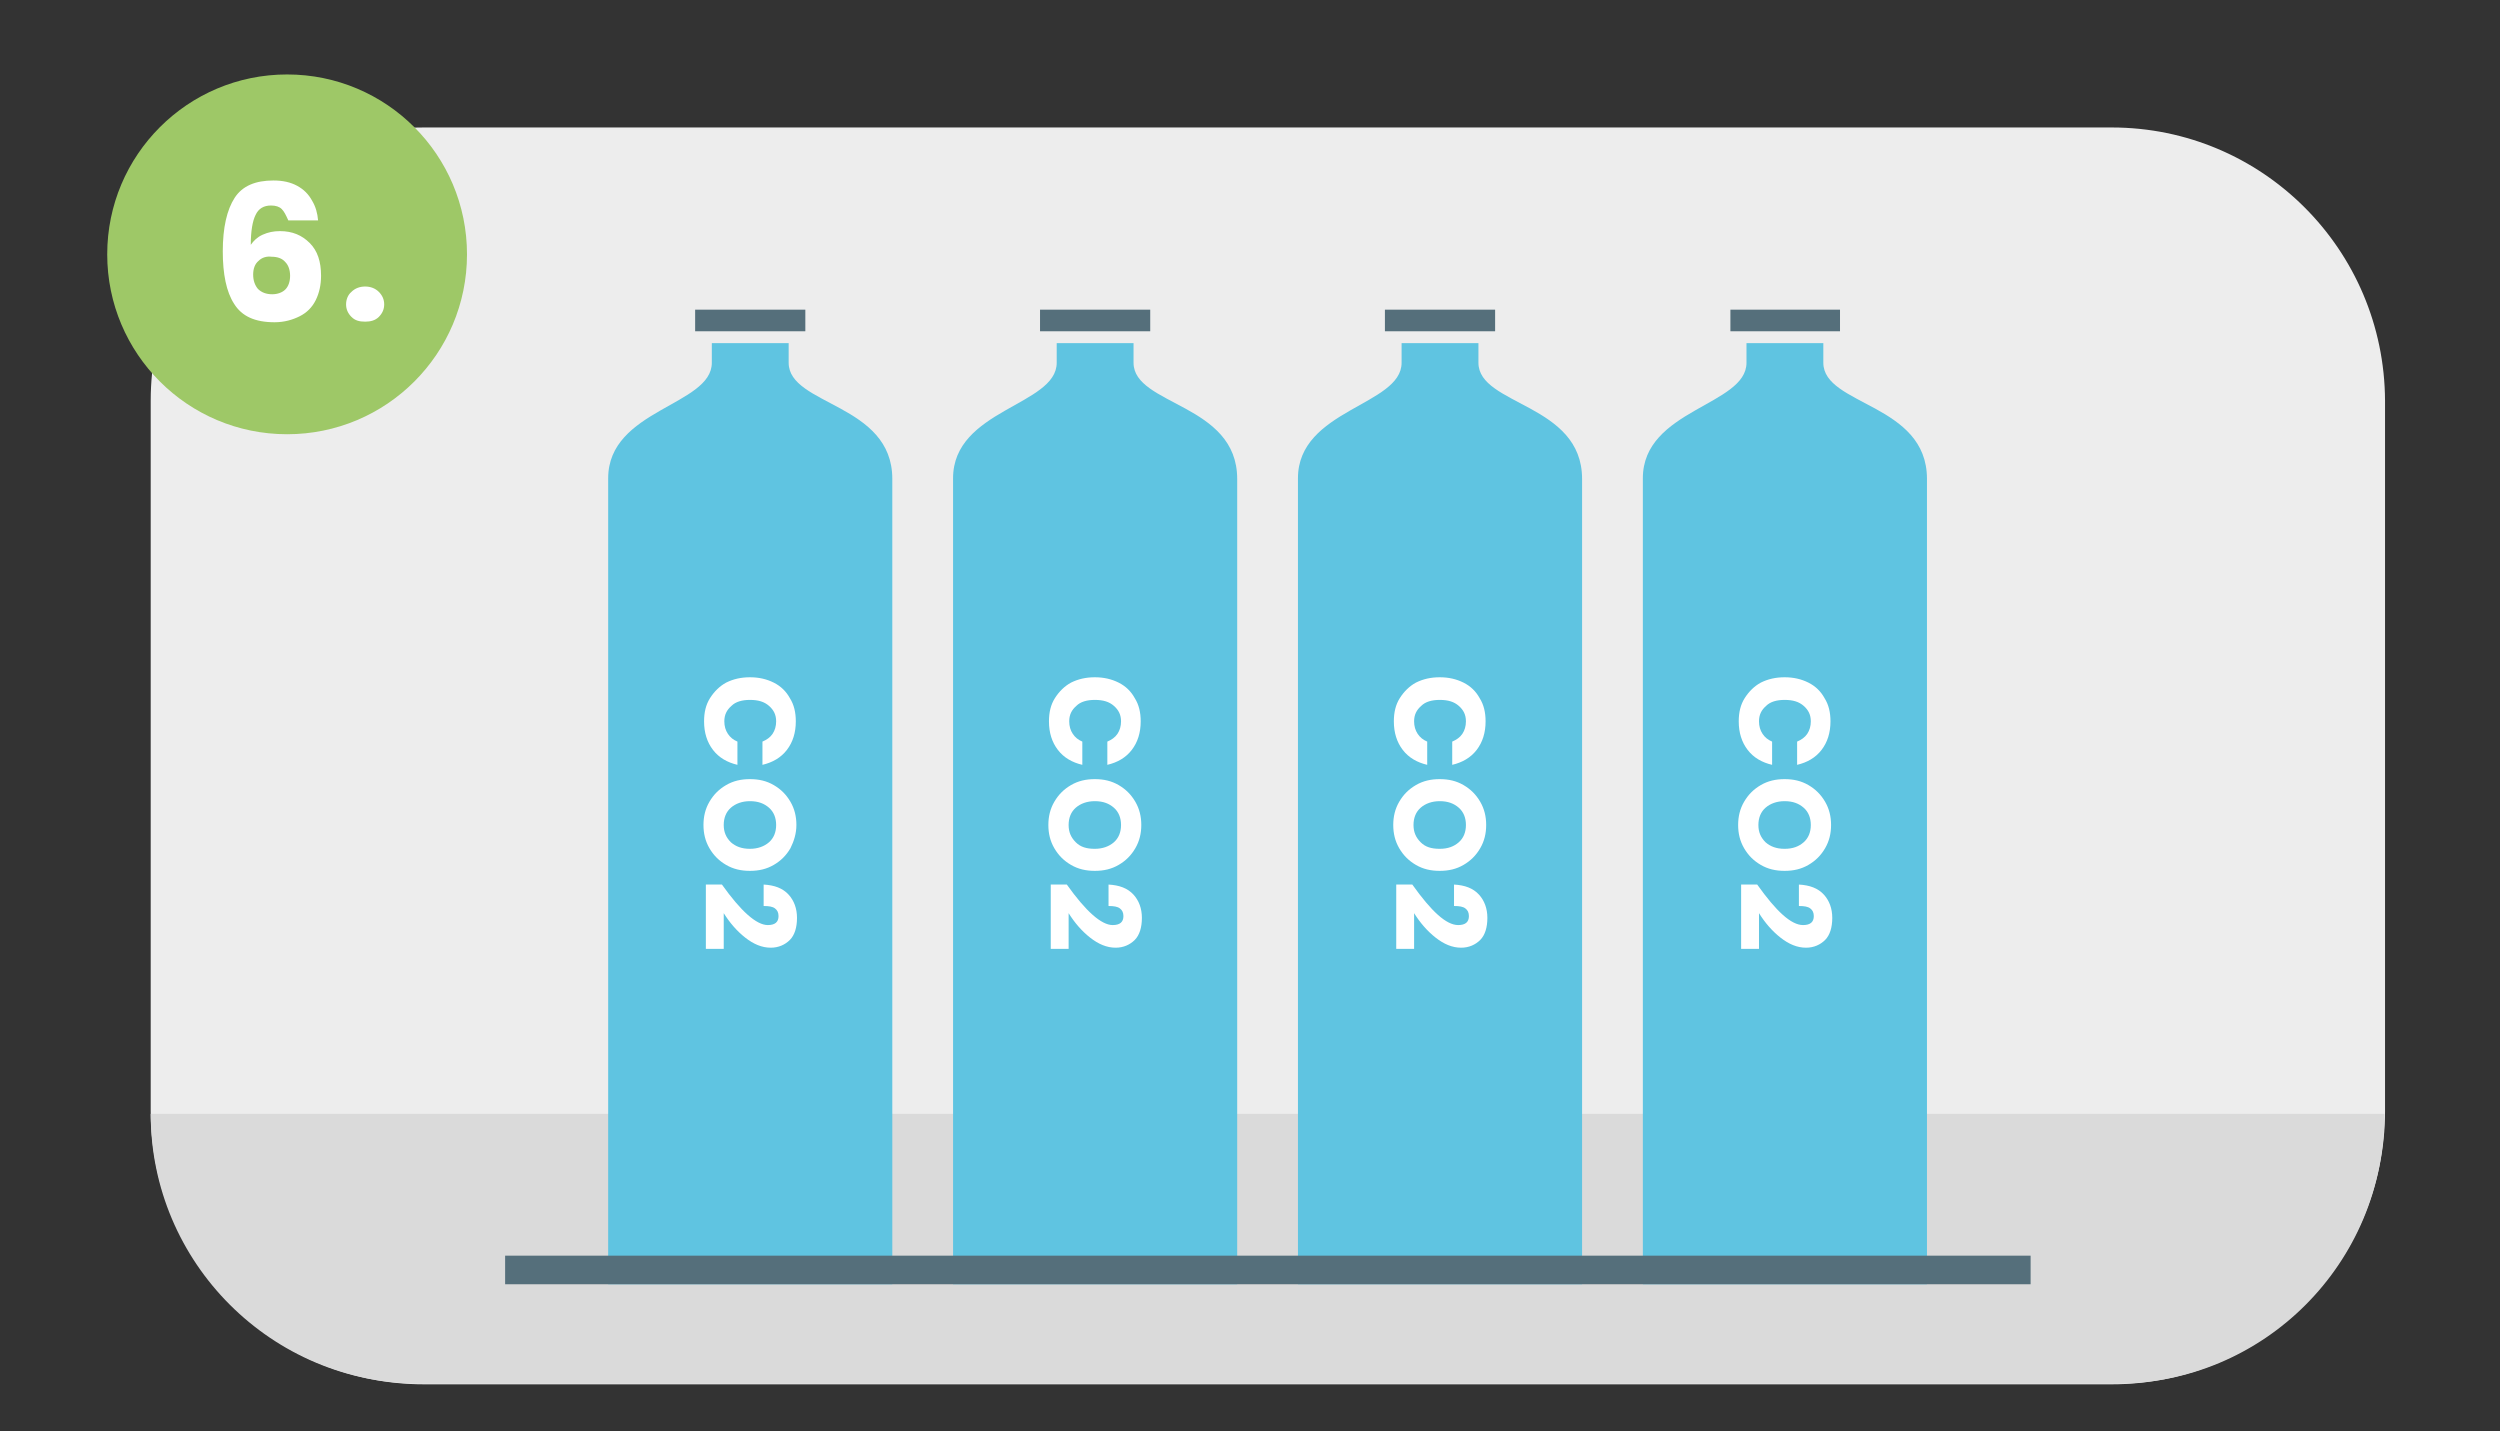
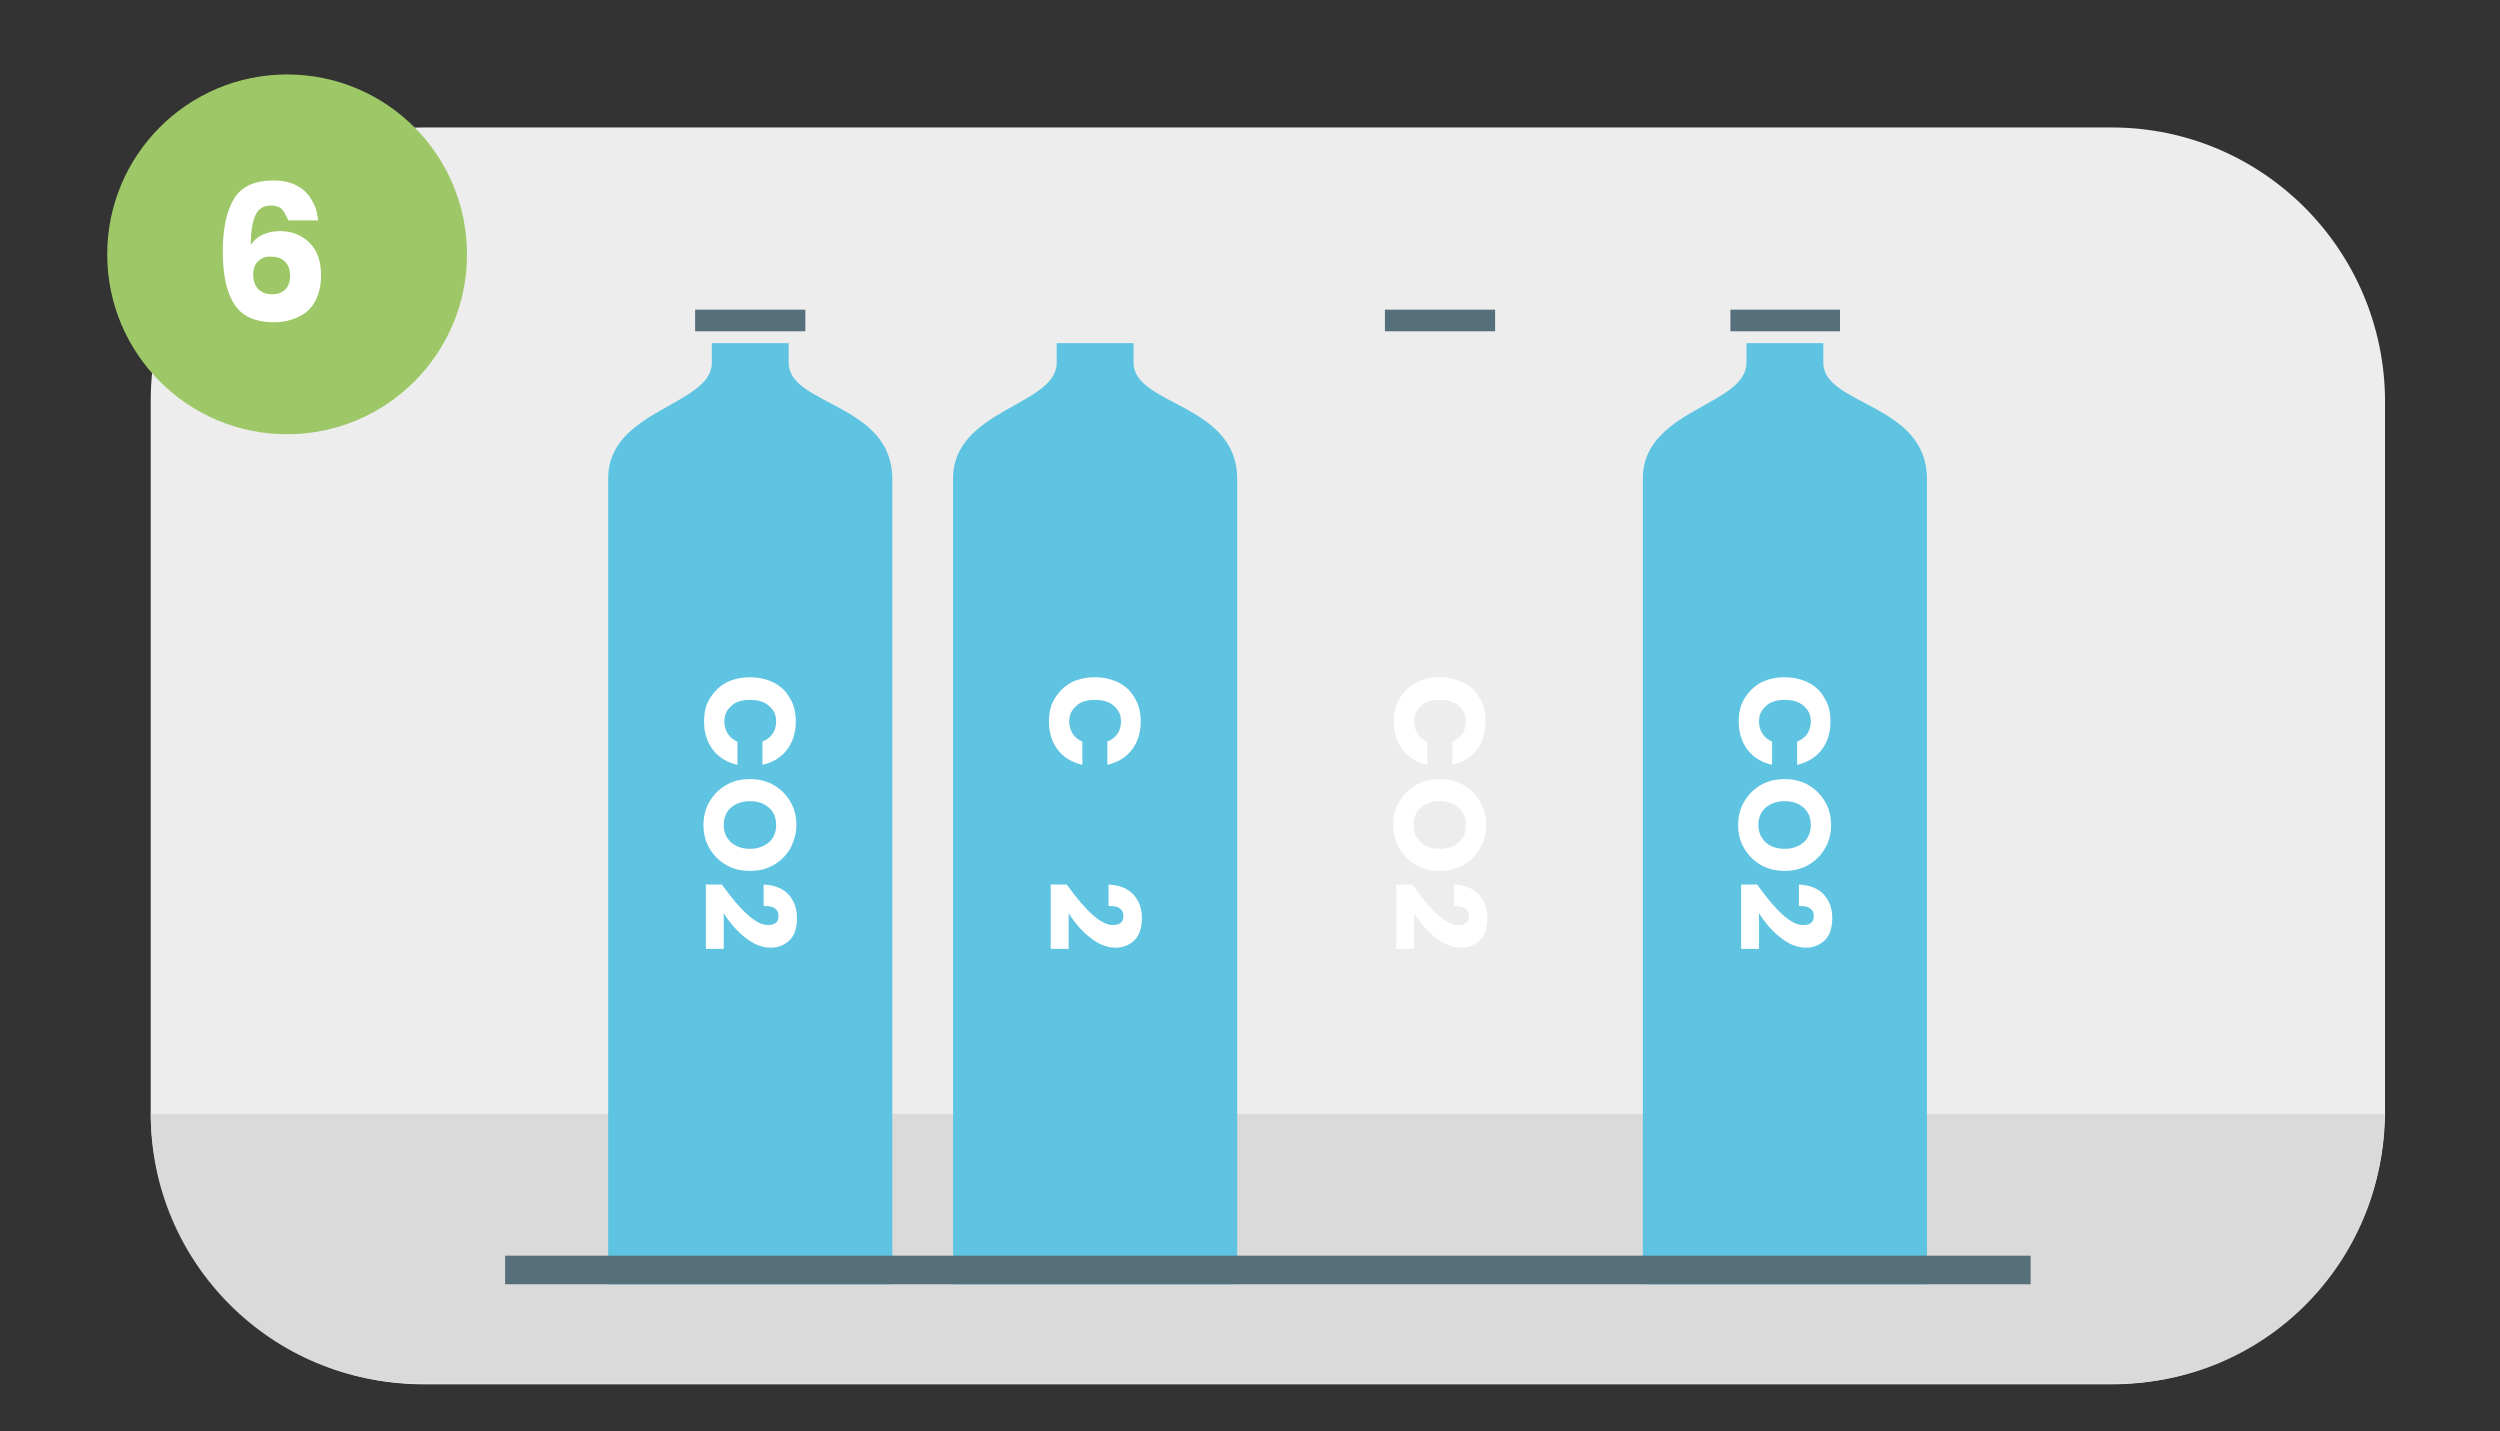
<svg xmlns="http://www.w3.org/2000/svg" version="1.1" id="Layer_1" x="0px" y="0px" viewBox="0 0 419.7 240.3" style="enable-background:new 0 0 419.7 240.3;" xml:space="preserve">
  <rect x="0" y="0" width="419.7" height="240.3" fill="#333333" stroke="none" />
  <style type="text/css">
	.st0{fill:#EDEDED;}
	.st1{fill:#5FC4E1;}
	.st2{fill:#29B8CE;}
	.st3{fill:#2B2C2C;}
	.st4{fill:#D2D2D2;}
	.st5{clip-path:url(#SVGID_00000098917883521403267190000008961260247813818017_);}
	.st6{fill:#F4F3F4;}
	.st7{opacity:0.75;clip-path:url(#SVGID_00000164514379603459671430000017686946937309119669_);}
	.st8{fill:#E5E5E4;}
	.st9{fill:#F8F9FA;}
	.st10{fill:#9EC867;}
	.st11{fill:#FFFFFF;}
	.st12{fill:#DADADA;}
	.st13{fill:none;stroke:#556F7B;stroke-width:3.627;stroke-miterlimit:10;}
	.st14{clip-path:url(#SVGID_00000067207292595206497260000009692408009769514658_);}
	.st15{opacity:0.75;clip-path:url(#SVGID_00000121981210493990115480000000460291591107819399_);}
	.st16{fill-rule:evenodd;clip-rule:evenodd;fill:#556F7B;}
	.st17{fill:#556F7B;}
	.st18{fill-rule:evenodd;clip-rule:evenodd;fill:#EDEDED;}
	.st19{fill-rule:evenodd;clip-rule:evenodd;fill:#5FC4E1;}
	.st20{fill-rule:evenodd;clip-rule:evenodd;fill:#9EC867;}
	.st21{fill-rule:evenodd;clip-rule:evenodd;fill:#B2B2B2;}
	.st22{fill:none;stroke:#5FC4E1;stroke-width:2.418;stroke-miterlimit:10;}
	.st23{fill:none;stroke:#9EC867;stroke-width:1.814;stroke-miterlimit:10;}
	.st24{fill:none;stroke:#556F7B;stroke-width:4.573;stroke-miterlimit:10;}
	.st25{fill-rule:evenodd;clip-rule:evenodd;fill:#ECEFF1;}
	.st26{fill-rule:evenodd;clip-rule:evenodd;fill:#87AB58;}
	.st27{fill:none;stroke:#9EC867;stroke-width:4.573;stroke-miterlimit:10;}
	.st28{fill:#31B5AD;}
</style>
  <path class="st0" d="M354.5,21.4H71.2c-25.3,0-45.9,20.5-45.9,45.9v119.2c0,25.3,20.5,45.9,45.9,45.9h283.3  c25.3,0,45.9-20.5,45.9-45.9V67.3C400.3,41.9,379.8,21.4,354.5,21.4z" />
  <circle class="st10" cx="48.2" cy="42.7" r="30.2" />
  <g>
    <path class="st11" d="M47.3,35.1c-0.4-0.4-1-0.6-1.8-0.6c-1.2,0-2.1,0.5-2.6,1.6c-0.5,1-0.8,2.7-0.8,5c0.5-0.7,1.1-1.3,2-1.7   c0.9-0.4,1.8-0.6,2.9-0.6c2.1,0,3.7,0.7,5,2c1.3,1.3,1.9,3.1,1.9,5.5c0,1.5-0.3,2.9-0.9,4.1s-1.5,2.1-2.7,2.7s-2.6,1-4.2,1   c-3.3,0-5.5-1-6.8-3.1c-1.3-2-1.9-5-1.9-8.8c0-4,0.7-7,2-9s3.5-2.9,6.5-2.9c1.6,0,2.9,0.3,4,0.9s1.9,1.4,2.5,2.5   c0.6,1,0.9,2.1,1,3.3h-5C48,36.1,47.7,35.5,47.3,35.1z M43.4,43.8c-0.6,0.5-0.9,1.3-0.9,2.3c0,1,0.3,1.8,0.8,2.4   c0.6,0.6,1.4,0.9,2.4,0.9c0.9,0,1.7-0.3,2.2-0.8s0.8-1.3,0.8-2.3c0-1-0.3-1.8-0.8-2.3c-0.5-0.6-1.3-0.9-2.3-0.9   C44.8,43,44,43.2,43.4,43.8z" />
-     <path class="st11" d="M59,53.2c-0.6-0.6-0.9-1.3-0.9-2.1c0-0.8,0.3-1.6,0.9-2.1c0.6-0.6,1.4-0.9,2.3-0.9c0.9,0,1.7,0.3,2.3,0.9   c0.6,0.6,0.9,1.3,0.9,2.1c0,0.8-0.3,1.5-0.9,2.1C63,53.8,62.2,54,61.3,54C60.3,54,59.6,53.8,59,53.2z" />
  </g>
  <path class="st12" d="M400.3,187h-375c0,25,20.3,45.3,45.3,45.3H355C380,232.4,400.3,212.1,400.3,187z" />
  <g>
    <g>
      <path class="st1" d="M132.4,60.9v-3.3h-12.9v3.3c0,7.2-17.4,7.8-17.4,19.4v135.3h47.7V80.4C149.8,67.7,132.4,68.1,132.4,60.9z" />
      <line class="st13" x1="116.7" y1="53.8" x2="135.2" y2="53.8" />
      <g>
        <path class="st11" d="M132.1,125.9c-1,1.3-2.4,2.1-4.1,2.5v-3.9c0.7-0.3,1.3-0.7,1.7-1.3c0.4-0.6,0.6-1.3,0.6-2.1     c0-1.1-0.4-1.9-1.2-2.6c-0.8-0.7-1.8-1-3.2-1c-1.3,0-2.4,0.3-3.1,1c-0.8,0.7-1.2,1.5-1.2,2.6c0,0.8,0.2,1.5,0.6,2.1     c0.4,0.6,0.9,1,1.6,1.3v3.9c-1.7-0.4-3.1-1.2-4.1-2.5c-1-1.3-1.5-2.9-1.5-4.8c0-1.5,0.3-2.8,1-3.9c0.7-1.1,1.6-2,2.7-2.6     c1.2-0.6,2.5-0.9,4-0.9c1.5,0,2.8,0.3,4,0.9c1.2,0.6,2.1,1.5,2.7,2.6c0.7,1.1,1,2.4,1,3.9C133.6,123,133.1,124.6,132.1,125.9z" />
        <path class="st11" d="M132.7,142.4c-0.7,1.2-1.6,2.1-2.8,2.8c-1.2,0.7-2.5,1-4,1s-2.8-0.3-4-1c-1.2-0.7-2.1-1.6-2.8-2.8     c-0.7-1.2-1-2.5-1-3.9c0-1.4,0.3-2.7,1-3.9c0.7-1.2,1.6-2.1,2.8-2.8c1.2-0.7,2.5-1,4-1s2.8,0.3,4,1c1.2,0.7,2.1,1.6,2.8,2.8     s1,2.5,1,3.9C133.7,139.9,133.3,141.2,132.7,142.4z M129.1,135.6c-0.8-0.7-1.8-1.1-3.2-1.1c-1.3,0-2.4,0.4-3.2,1.1     c-0.8,0.7-1.2,1.7-1.2,2.9c0,1.2,0.4,2.1,1.2,2.9c0.8,0.7,1.8,1.1,3.2,1.1c1.3,0,2.4-0.4,3.2-1.1c0.8-0.7,1.2-1.7,1.2-2.9     C130.3,137.3,129.9,136.3,129.1,135.6z" />
        <path class="st11" d="M128.9,155.3c1.2,0,1.8-0.5,1.8-1.5c0-0.6-0.2-1-0.6-1.3c-0.4-0.3-1-0.4-1.9-0.4v-3.6     c1.8,0.1,3.2,0.6,4.2,1.7c0.9,1,1.4,2.3,1.4,3.9c0,1.6-0.4,2.9-1.2,3.7c-0.8,0.8-1.9,1.3-3.2,1.3c-1.5,0-2.9-0.6-4.3-1.7     c-1.4-1.1-2.6-2.5-3.6-4.1v6h-3v-10.8h2.7C124.4,153,127,155.3,128.9,155.3z" />
      </g>
    </g>
    <g>
      <path class="st1" d="M190.3,60.9v-3.3h-12.9v3.3c0,7.2-17.4,7.8-17.4,19.4v135.3h47.7V80.4C207.7,67.7,190.3,68.1,190.3,60.9z" />
-       <line class="st13" x1="174.6" y1="53.8" x2="193.1" y2="53.8" />
      <g>
        <path class="st11" d="M190,125.9c-1,1.3-2.4,2.1-4.1,2.5v-3.9c0.7-0.3,1.3-0.7,1.7-1.3c0.4-0.6,0.6-1.3,0.6-2.1     c0-1.1-0.4-1.9-1.2-2.6c-0.8-0.7-1.8-1-3.2-1c-1.3,0-2.4,0.3-3.1,1c-0.8,0.7-1.2,1.5-1.2,2.6c0,0.8,0.2,1.5,0.6,2.1     c0.4,0.6,0.9,1,1.6,1.3v3.9c-1.7-0.4-3.1-1.2-4.1-2.5c-1-1.3-1.5-2.9-1.5-4.8c0-1.5,0.3-2.8,1-3.9c0.7-1.1,1.6-2,2.7-2.6     c1.2-0.6,2.5-0.9,4-0.9c1.5,0,2.8,0.3,4,0.9c1.2,0.6,2.1,1.5,2.7,2.6c0.7,1.1,1,2.4,1,3.9C191.5,123,191,124.6,190,125.9z" />
-         <path class="st11" d="M190.6,142.4c-0.7,1.2-1.6,2.1-2.8,2.8c-1.2,0.7-2.5,1-4,1c-1.5,0-2.8-0.3-4-1c-1.2-0.7-2.1-1.6-2.8-2.8     c-0.7-1.2-1-2.5-1-3.9c0-1.4,0.3-2.7,1-3.9s1.6-2.1,2.8-2.8c1.2-0.7,2.5-1,4-1c1.5,0,2.8,0.3,4,1c1.2,0.7,2.1,1.6,2.8,2.8     c0.7,1.2,1,2.5,1,3.9C191.6,139.9,191.3,141.2,190.6,142.4z M187,135.6c-0.8-0.7-1.8-1.1-3.2-1.1c-1.3,0-2.4,0.4-3.2,1.1     c-0.8,0.7-1.2,1.7-1.2,2.9c0,1.2,0.4,2.1,1.2,2.9s1.8,1.1,3.2,1.1c1.3,0,2.4-0.4,3.2-1.1c0.8-0.7,1.2-1.7,1.2-2.9     C188.2,137.3,187.8,136.3,187,135.6z" />
        <path class="st11" d="M186.8,155.3c1.2,0,1.8-0.5,1.8-1.5c0-0.6-0.2-1-0.6-1.3s-1-0.4-1.9-0.4v-3.6c1.8,0.1,3.2,0.6,4.2,1.7     c0.9,1,1.4,2.3,1.4,3.9c0,1.6-0.4,2.9-1.2,3.7c-0.8,0.8-1.9,1.3-3.2,1.3c-1.5,0-2.9-0.6-4.3-1.7c-1.4-1.1-2.6-2.5-3.6-4.1v6h-3     v-10.8h2.7C182.3,153,184.9,155.3,186.8,155.3z" />
      </g>
    </g>
    <g>
-       <path class="st1" d="M248.2,60.9v-3.3h-12.9v3.3c0,7.2-17.4,7.8-17.4,19.4v135.3h47.7V80.4C265.6,67.7,248.2,68.1,248.2,60.9z" />
      <line class="st13" x1="232.5" y1="53.8" x2="251" y2="53.8" />
      <g>
        <path class="st11" d="M247.9,125.9c-1,1.3-2.4,2.1-4.1,2.5v-3.9c0.7-0.3,1.3-0.7,1.7-1.3c0.4-0.6,0.6-1.3,0.6-2.1     c0-1.1-0.4-1.9-1.2-2.6c-0.8-0.7-1.8-1-3.2-1c-1.3,0-2.4,0.3-3.1,1c-0.8,0.7-1.2,1.5-1.2,2.6c0,0.8,0.2,1.5,0.6,2.1     c0.4,0.6,0.9,1,1.6,1.3v3.9c-1.7-0.4-3.1-1.2-4.1-2.5c-1-1.3-1.5-2.9-1.5-4.8c0-1.5,0.3-2.8,1-3.9c0.7-1.1,1.6-2,2.7-2.6     c1.2-0.6,2.5-0.9,4-0.9c1.5,0,2.8,0.3,4,0.9c1.2,0.6,2.1,1.5,2.7,2.6c0.7,1.1,1,2.4,1,3.9C249.4,123,248.9,124.6,247.9,125.9z" />
        <path class="st11" d="M248.5,142.4c-0.7,1.2-1.6,2.1-2.8,2.8c-1.2,0.7-2.5,1-4,1s-2.8-0.3-4-1c-1.2-0.7-2.1-1.6-2.8-2.8     c-0.7-1.2-1-2.5-1-3.9c0-1.4,0.3-2.7,1-3.9s1.6-2.1,2.8-2.8c1.2-0.7,2.5-1,4-1s2.8,0.3,4,1c1.2,0.7,2.1,1.6,2.8,2.8s1,2.5,1,3.9     C249.5,139.9,249.2,141.2,248.5,142.4z M244.9,135.6c-0.8-0.7-1.8-1.1-3.2-1.1c-1.3,0-2.4,0.4-3.2,1.1c-0.8,0.7-1.2,1.7-1.2,2.9     c0,1.2,0.4,2.1,1.2,2.9s1.8,1.1,3.2,1.1s2.4-0.4,3.2-1.1c0.8-0.7,1.2-1.7,1.2-2.9C246.1,137.3,245.7,136.3,244.9,135.6z" />
        <path class="st11" d="M244.8,155.3c1.2,0,1.8-0.5,1.8-1.5c0-0.6-0.2-1-0.6-1.3c-0.4-0.3-1-0.4-1.9-0.4v-3.6     c1.8,0.1,3.2,0.6,4.2,1.7c0.9,1,1.4,2.3,1.4,3.9c0,1.6-0.4,2.9-1.2,3.7c-0.8,0.8-1.9,1.3-3.2,1.3c-1.5,0-2.9-0.6-4.3-1.7     c-1.4-1.1-2.6-2.5-3.6-4.1v6h-3v-10.8h2.7C240.3,153,242.8,155.3,244.8,155.3z" />
      </g>
    </g>
    <g>
      <path class="st1" d="M306.1,60.9v-3.3h-12.9v3.3c0,7.2-17.4,7.8-17.4,19.4v135.3h47.7V80.4C323.5,67.7,306.1,68.1,306.1,60.9z" />
      <line class="st13" x1="290.5" y1="53.8" x2="308.9" y2="53.8" />
      <g>
        <path class="st11" d="M305.8,125.9c-1,1.3-2.4,2.1-4.1,2.5v-3.9c0.7-0.3,1.3-0.7,1.7-1.3c0.4-0.6,0.6-1.3,0.6-2.1     c0-1.1-0.4-1.9-1.2-2.6c-0.8-0.7-1.8-1-3.2-1c-1.3,0-2.4,0.3-3.1,1c-0.8,0.7-1.2,1.5-1.2,2.6c0,0.8,0.2,1.5,0.6,2.1     c0.4,0.6,0.9,1,1.6,1.3v3.9c-1.7-0.4-3.1-1.2-4.1-2.5c-1-1.3-1.5-2.9-1.5-4.8c0-1.5,0.3-2.8,1-3.9c0.7-1.1,1.6-2,2.7-2.6     c1.2-0.6,2.5-0.9,4-0.9c1.5,0,2.8,0.3,4,0.9c1.2,0.6,2.1,1.5,2.7,2.6c0.7,1.1,1,2.4,1,3.9C307.3,123,306.8,124.6,305.8,125.9z" />
        <path class="st11" d="M306.4,142.4c-0.7,1.2-1.6,2.1-2.8,2.8c-1.2,0.7-2.5,1-4,1c-1.5,0-2.8-0.3-4-1c-1.2-0.7-2.1-1.6-2.8-2.8     c-0.7-1.2-1-2.5-1-3.9c0-1.4,0.3-2.7,1-3.9s1.6-2.1,2.8-2.8c1.2-0.7,2.5-1,4-1c1.5,0,2.8,0.3,4,1c1.2,0.7,2.1,1.6,2.8,2.8     s1,2.5,1,3.9C307.4,139.9,307.1,141.2,306.4,142.4z M302.8,135.6c-0.8-0.7-1.8-1.1-3.2-1.1c-1.3,0-2.4,0.4-3.2,1.1     c-0.8,0.7-1.2,1.7-1.2,2.9c0,1.2,0.4,2.1,1.2,2.9c0.8,0.7,1.8,1.1,3.2,1.1s2.4-0.4,3.2-1.1c0.8-0.7,1.2-1.7,1.2-2.9     C304,137.3,303.6,136.3,302.8,135.6z" />
        <path class="st11" d="M302.7,155.3c1.2,0,1.8-0.5,1.8-1.5c0-0.6-0.2-1-0.6-1.3c-0.4-0.3-1-0.4-1.9-0.4v-3.6     c1.8,0.1,3.2,0.6,4.2,1.7c0.9,1,1.4,2.3,1.4,3.9c0,1.6-0.4,2.9-1.2,3.7c-0.8,0.8-1.9,1.3-3.2,1.3c-1.5,0-2.9-0.6-4.3-1.7     c-1.4-1.1-2.6-2.5-3.6-4.1v6h-3v-10.8h2.7C298.2,153,300.7,155.3,302.7,155.3z" />
      </g>
    </g>
  </g>
  <rect x="84.8" y="210.8" class="st17" width="256.1" height="4.8" />
</svg>